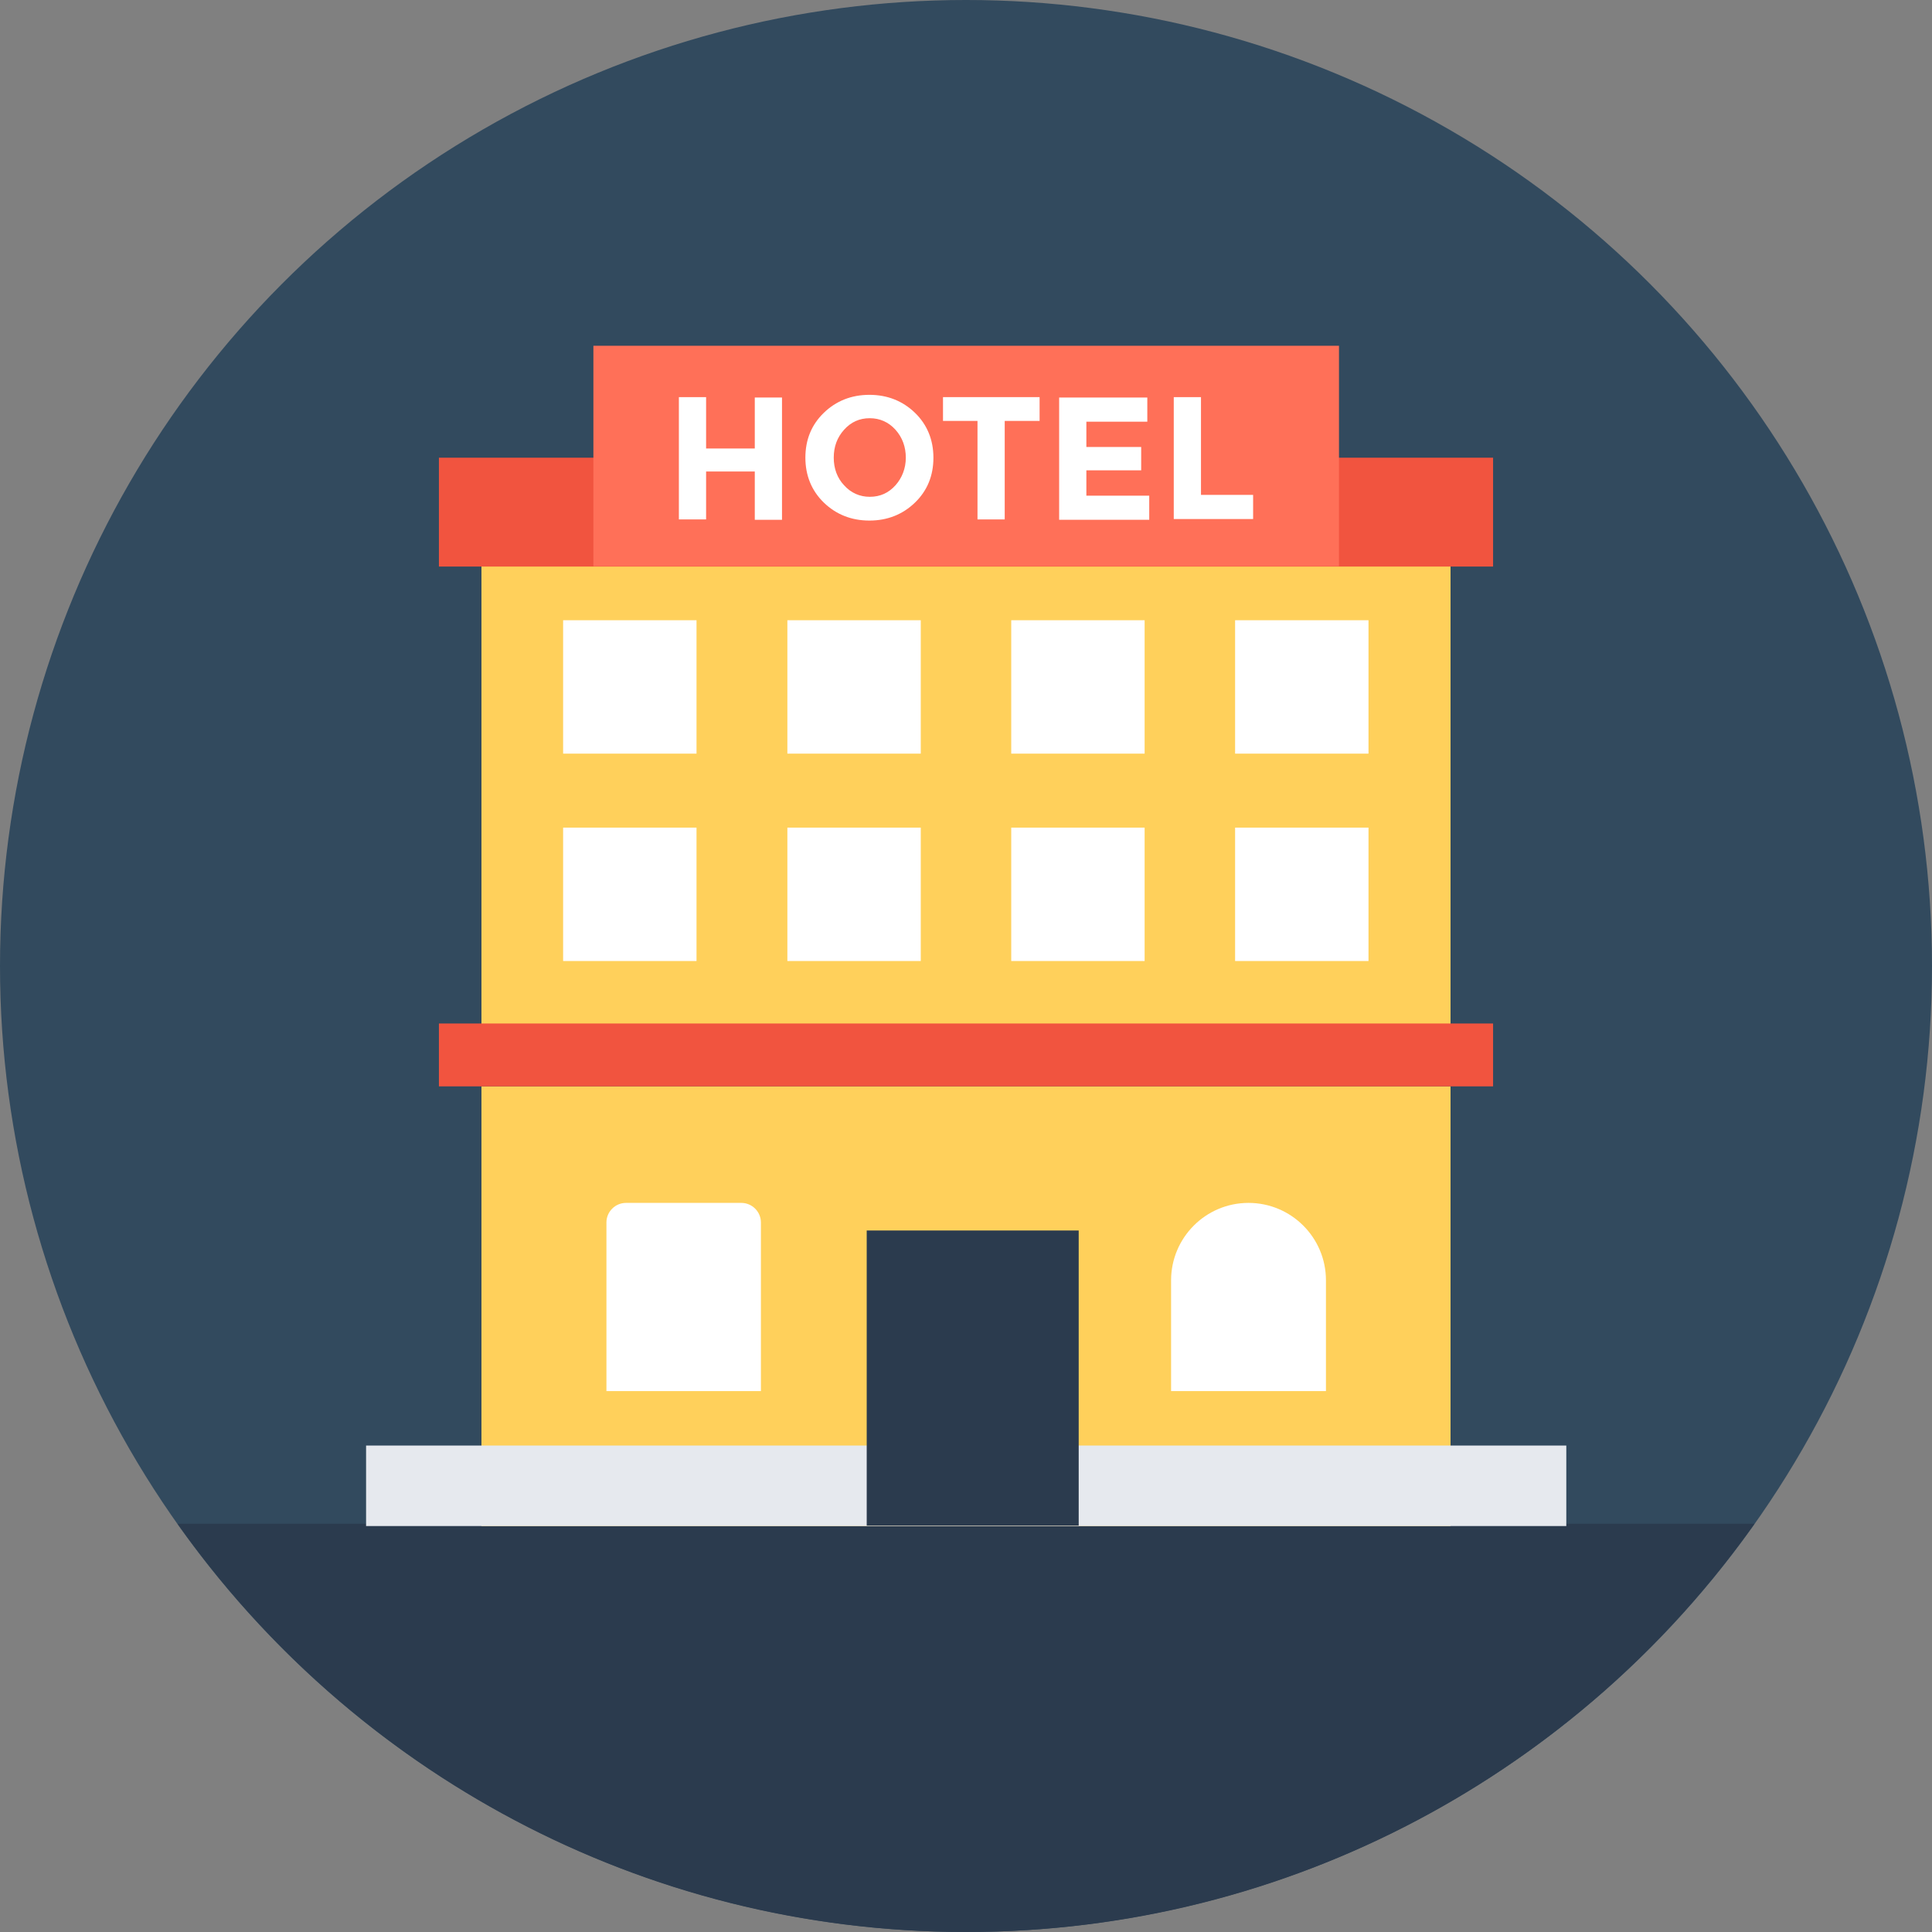
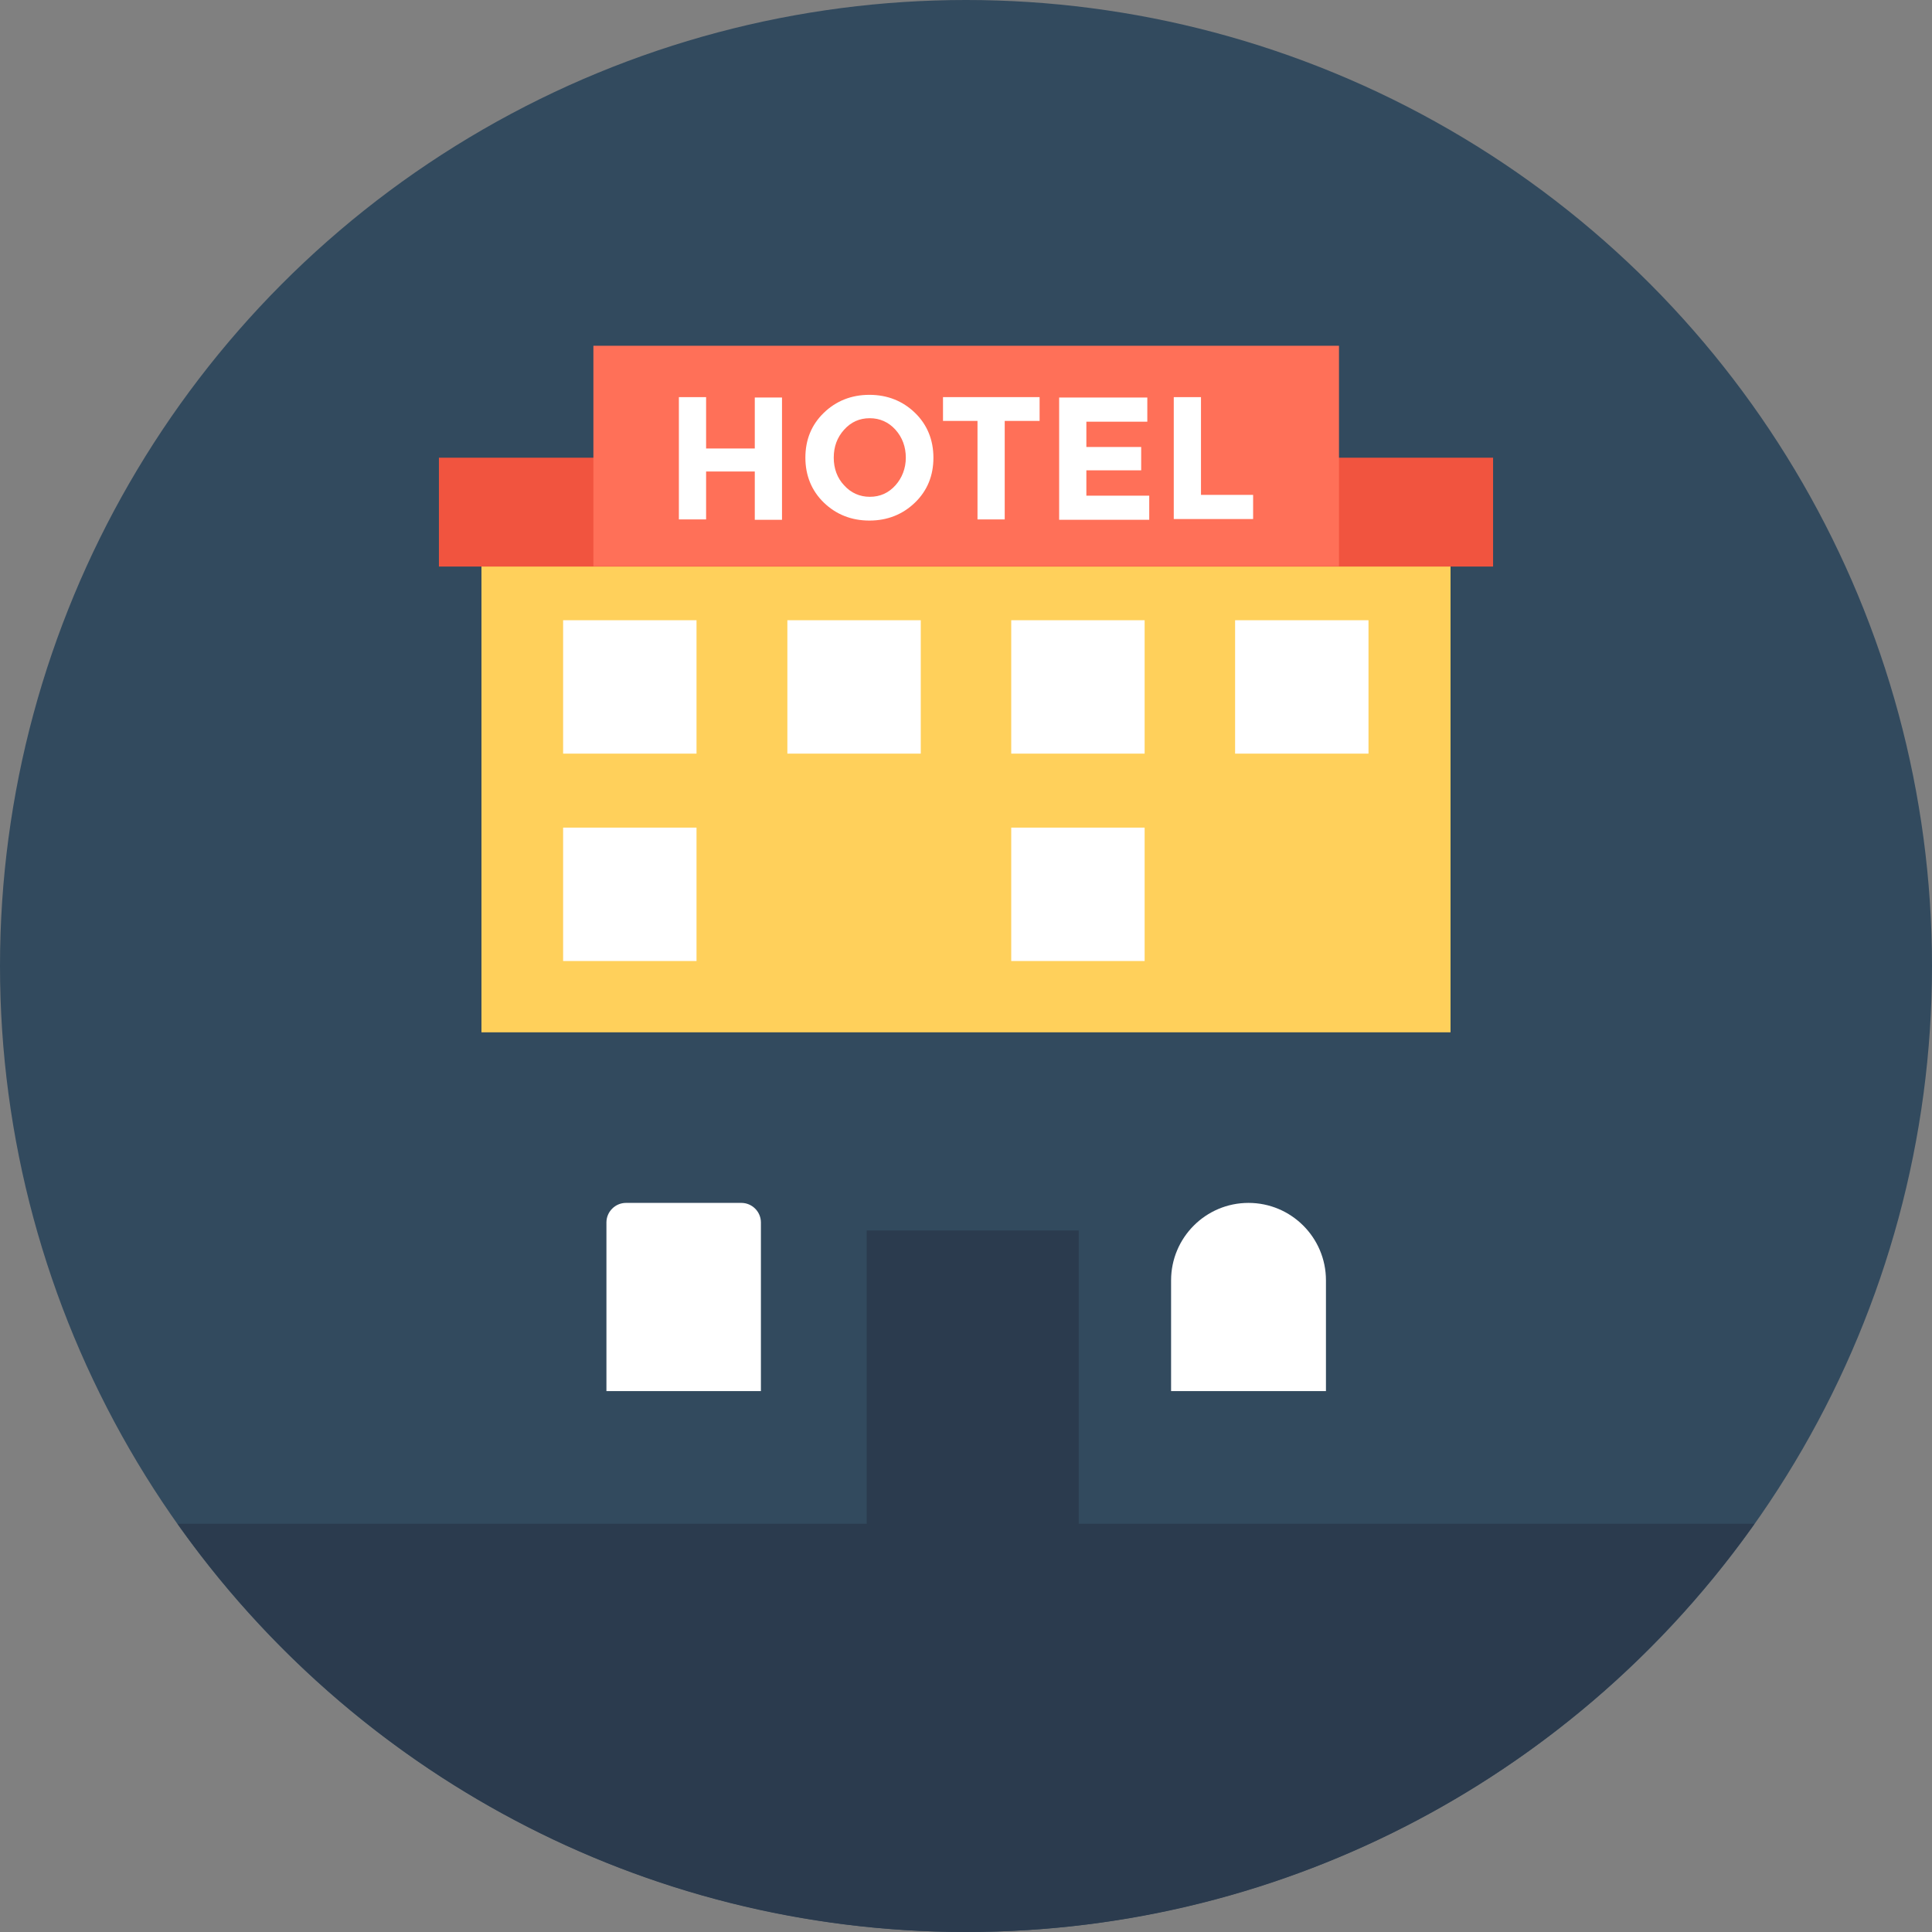
<svg xmlns="http://www.w3.org/2000/svg" version="1.1" id="Layer_1" x="0px" y="0px" viewBox="0 0 504 504" style="enable-background:new 0 0 504 504;" xml:space="preserve">
  <rect x="0" y="0" width="504" height="504" fill="#808080" stroke="none" />
  <circle style="fill:#324A5E;" cx="252" cy="252" r="252" />
  <path style="fill:#2B3B4E;" d="M46.3,397.5C91.9,461.9,167,504,252,504s160.1-42.1,205.7-106.5H46.3z" />
  <g>
    <rect x="125.6" y="147.7" style="fill:#FFD05B;" width="252.8" height="121.6" />
-     <rect x="125.6" y="283.4" style="fill:#FFD05B;" width="252.8" height="114.7" />
  </g>
  <g>
    <rect x="114.5" y="119.4" style="fill:#F1543F;" width="275" height="28.4" />
-     <rect x="114.5" y="267" style="fill:#F1543F;" width="275" height="16.4" />
  </g>
-   <rect x="95.5" y="377.1" style="fill:#E6E9EE;" width="313.1" height="21" />
  <rect x="226.1" y="321" style="fill:#2B3B4E;" width="55.3" height="77" />
  <g>
    <rect x="146.9" y="161.8" style="fill:#FFFFFF;" width="34.8" height="34.8" />
    <rect x="205.4" y="161.8" style="fill:#FFFFFF;" width="34.8" height="34.8" />
    <rect x="263.8" y="161.8" style="fill:#FFFFFF;" width="34.8" height="34.8" />
    <rect x="322.2" y="161.8" style="fill:#FFFFFF;" width="34.8" height="34.8" />
    <rect x="146.9" y="215.9" style="fill:#FFFFFF;" width="34.8" height="34.8" />
-     <rect x="205.4" y="215.9" style="fill:#FFFFFF;" width="34.8" height="34.8" />
    <rect x="263.8" y="215.9" style="fill:#FFFFFF;" width="34.8" height="34.8" />
-     <rect x="322.2" y="215.9" style="fill:#FFFFFF;" width="34.8" height="34.8" />
-     <path style="fill:#FFFFFF;" d="M345.8,362.9h-40.3V334c0-11.1,9-20.2,20.2-20.2l0,0c11.1,0,20.2,9,20.2,20.2v28.9H345.8z" />
+     <path style="fill:#FFFFFF;" d="M345.8,362.9h-40.3V334c0-11.1,9-20.2,20.2-20.2l0,0c11.1,0,20.2,9,20.2,20.2v28.9H345.8" />
    <path style="fill:#FFFFFF;" d="M198.5,362.9h-40.3v-44c0-2.8,2.3-5.1,5.1-5.1h30.1c2.8,0,5.1,2.3,5.1,5.1L198.5,362.9L198.5,362.9z " />
  </g>
  <rect x="154.8" y="90.2" style="fill:#FF7058;" width="194.5" height="57.5" />
  <g>
    <path style="fill:#FFFFFF;" d="M196.9,103.7h7.1v31.9h-7.1V123h-12.7v12.5h-7.1v-31.9h7.1V117h12.7V103.7z" />
    <path style="fill:#FFFFFF;" d="M238.7,131.1c-3.2,3.1-7.2,4.7-11.9,4.7s-8.7-1.6-11.9-4.7c-3.2-3.1-4.8-7.1-4.8-11.7 c0-4.7,1.6-8.6,4.8-11.7s7.2-4.7,11.9-4.7s8.7,1.6,11.9,4.7s4.8,7.1,4.8,11.7C243.5,124.1,241.9,128,238.7,131.1z M236.3,119.4 c0-2.8-0.9-5.3-2.7-7.3s-4.1-3-6.7-3c-2.7,0-4.9,1-6.7,3s-2.7,4.4-2.7,7.3c0,2.8,0.9,5.3,2.7,7.2c1.8,2,4.1,3,6.7,3 c2.7,0,4.9-1,6.7-3C235.3,124.7,236.3,122.2,236.3,119.4z" />
    <path style="fill:#FFFFFF;" d="M262.1,109.8v25.7H255v-25.7h-9v-6.2h25.2v6.2H262.1z" />
    <path style="fill:#FFFFFF;" d="M299.3,103.7v6.3h-15.9v6.6h14.3v6.1h-14.3v6.6h16.4v6.3h-23.5v-31.9 C276.3,103.7,299.3,103.7,299.3,103.7z" />
    <path style="fill:#FFFFFF;" d="M306.2,135.5v-31.9h7.1v25.5h13.6v6.3h-20.7V135.5z" />
  </g>
</svg>